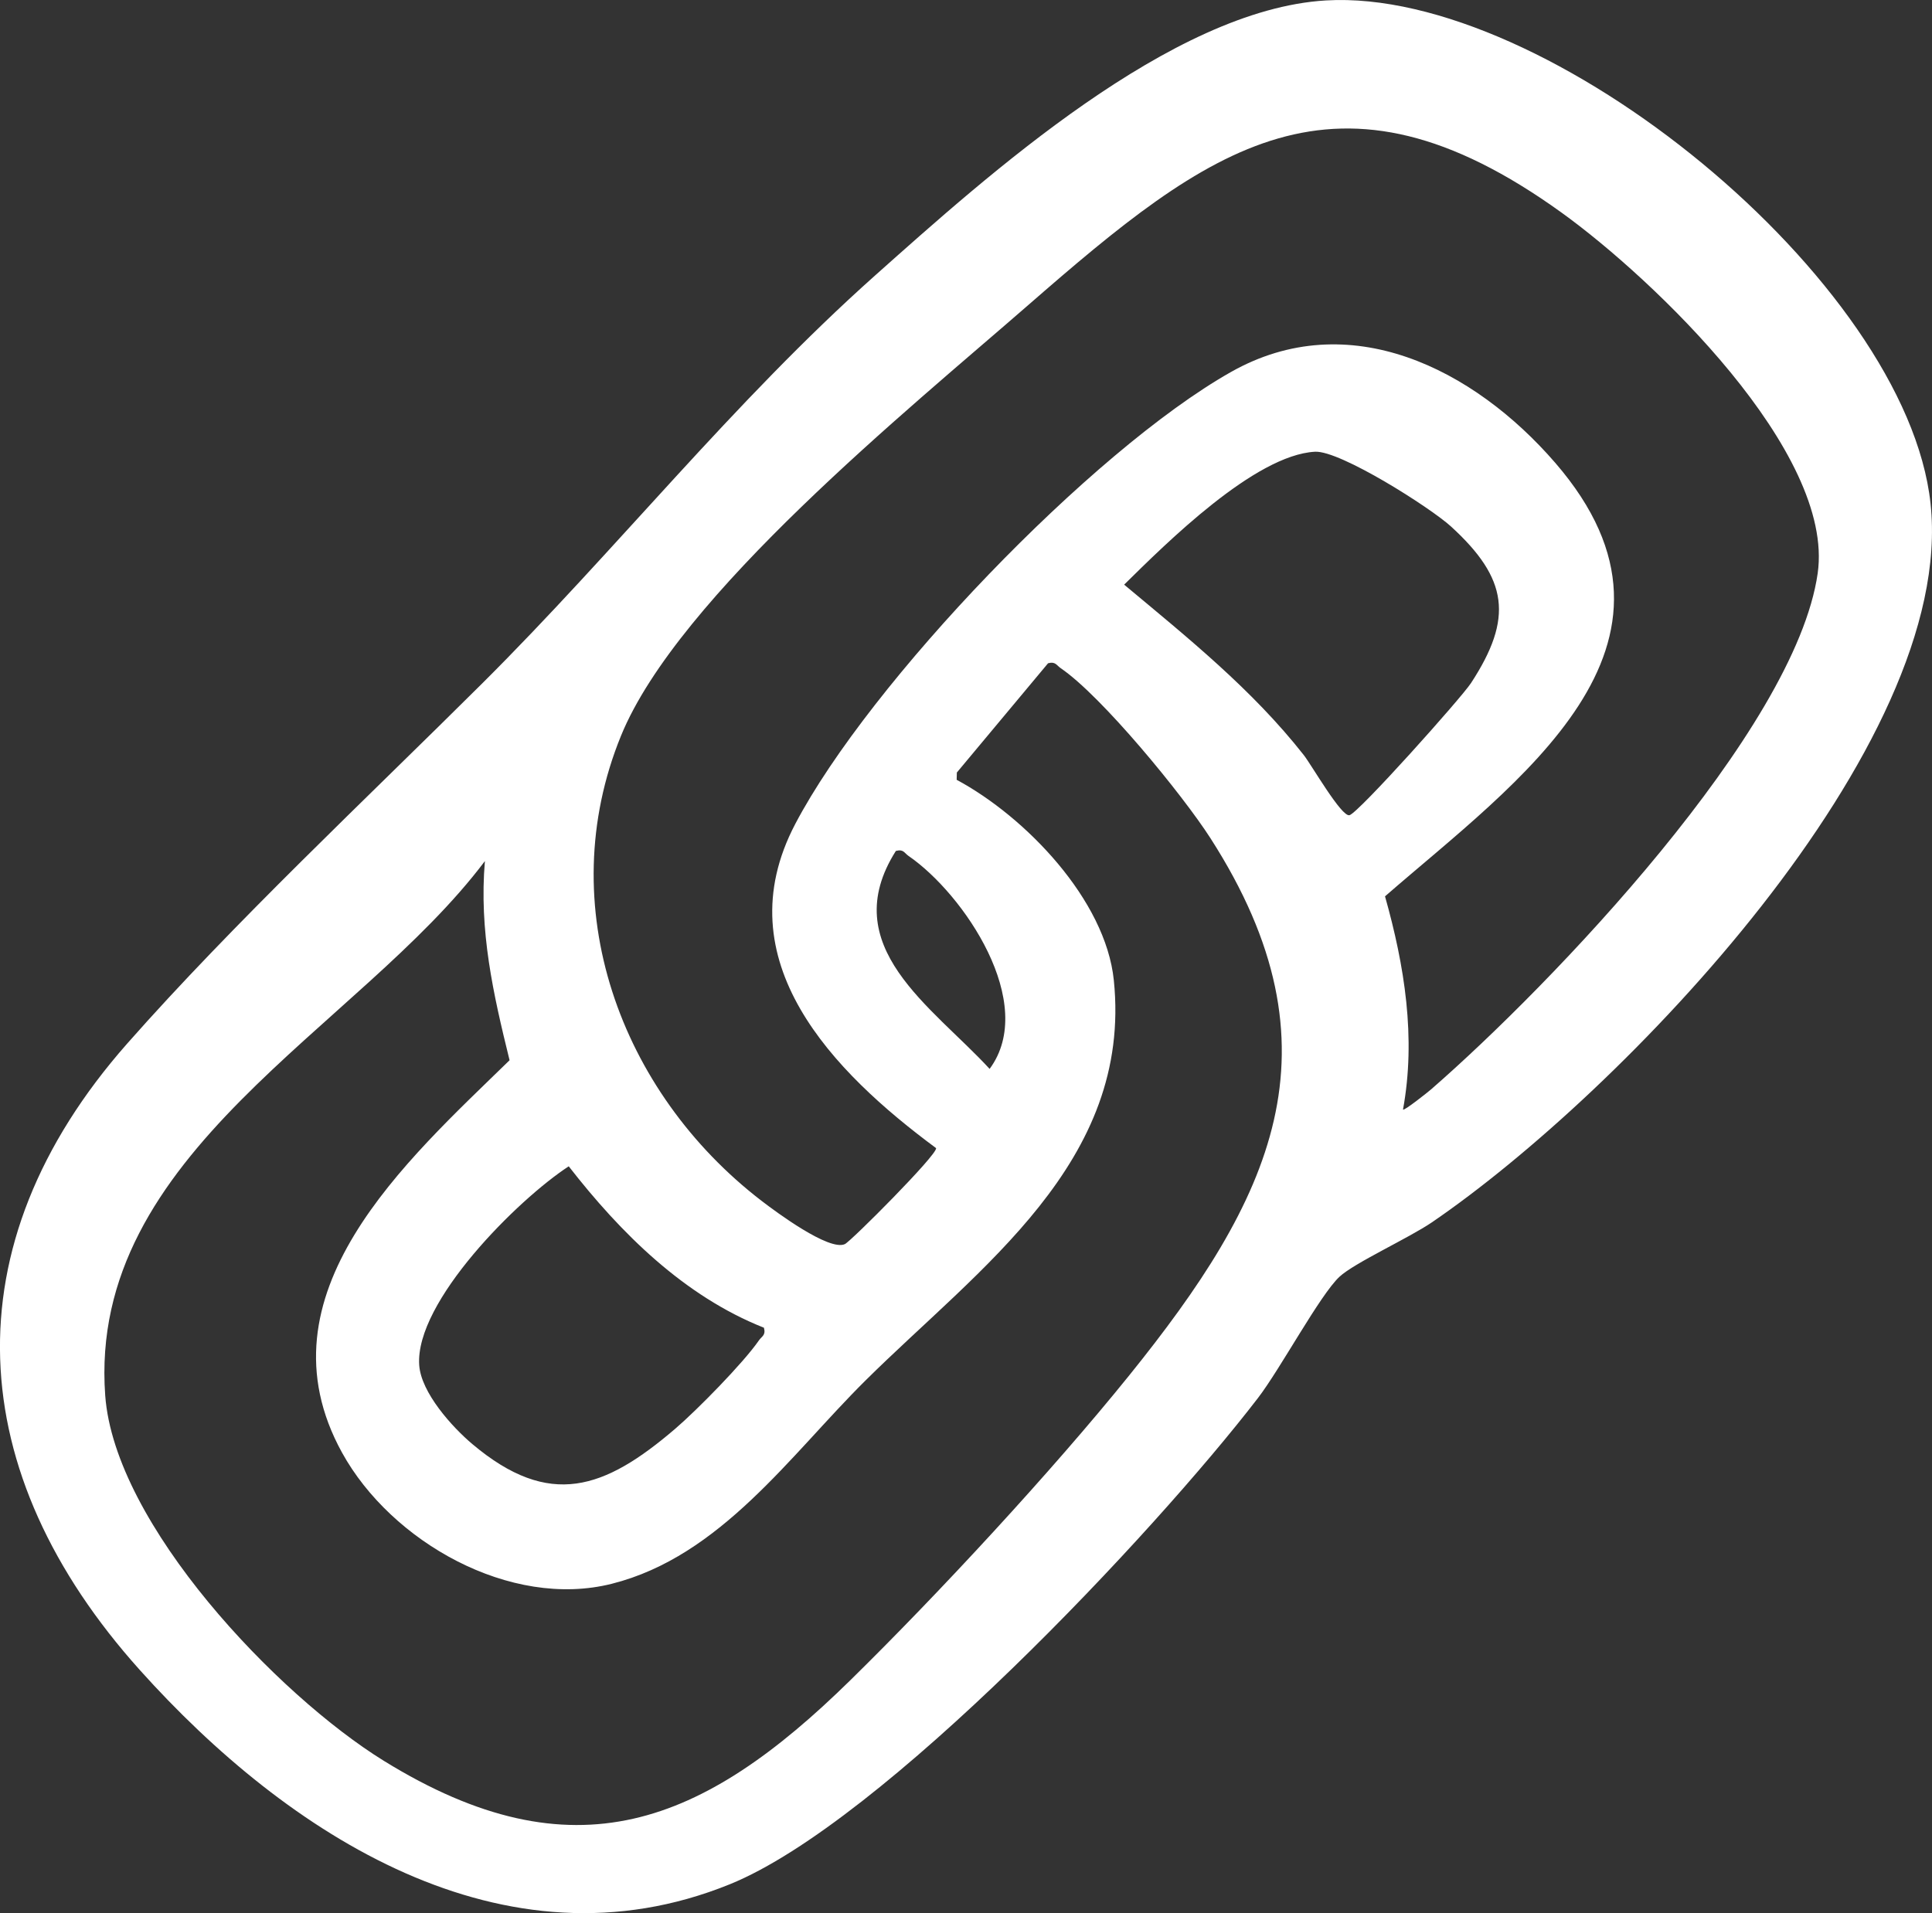
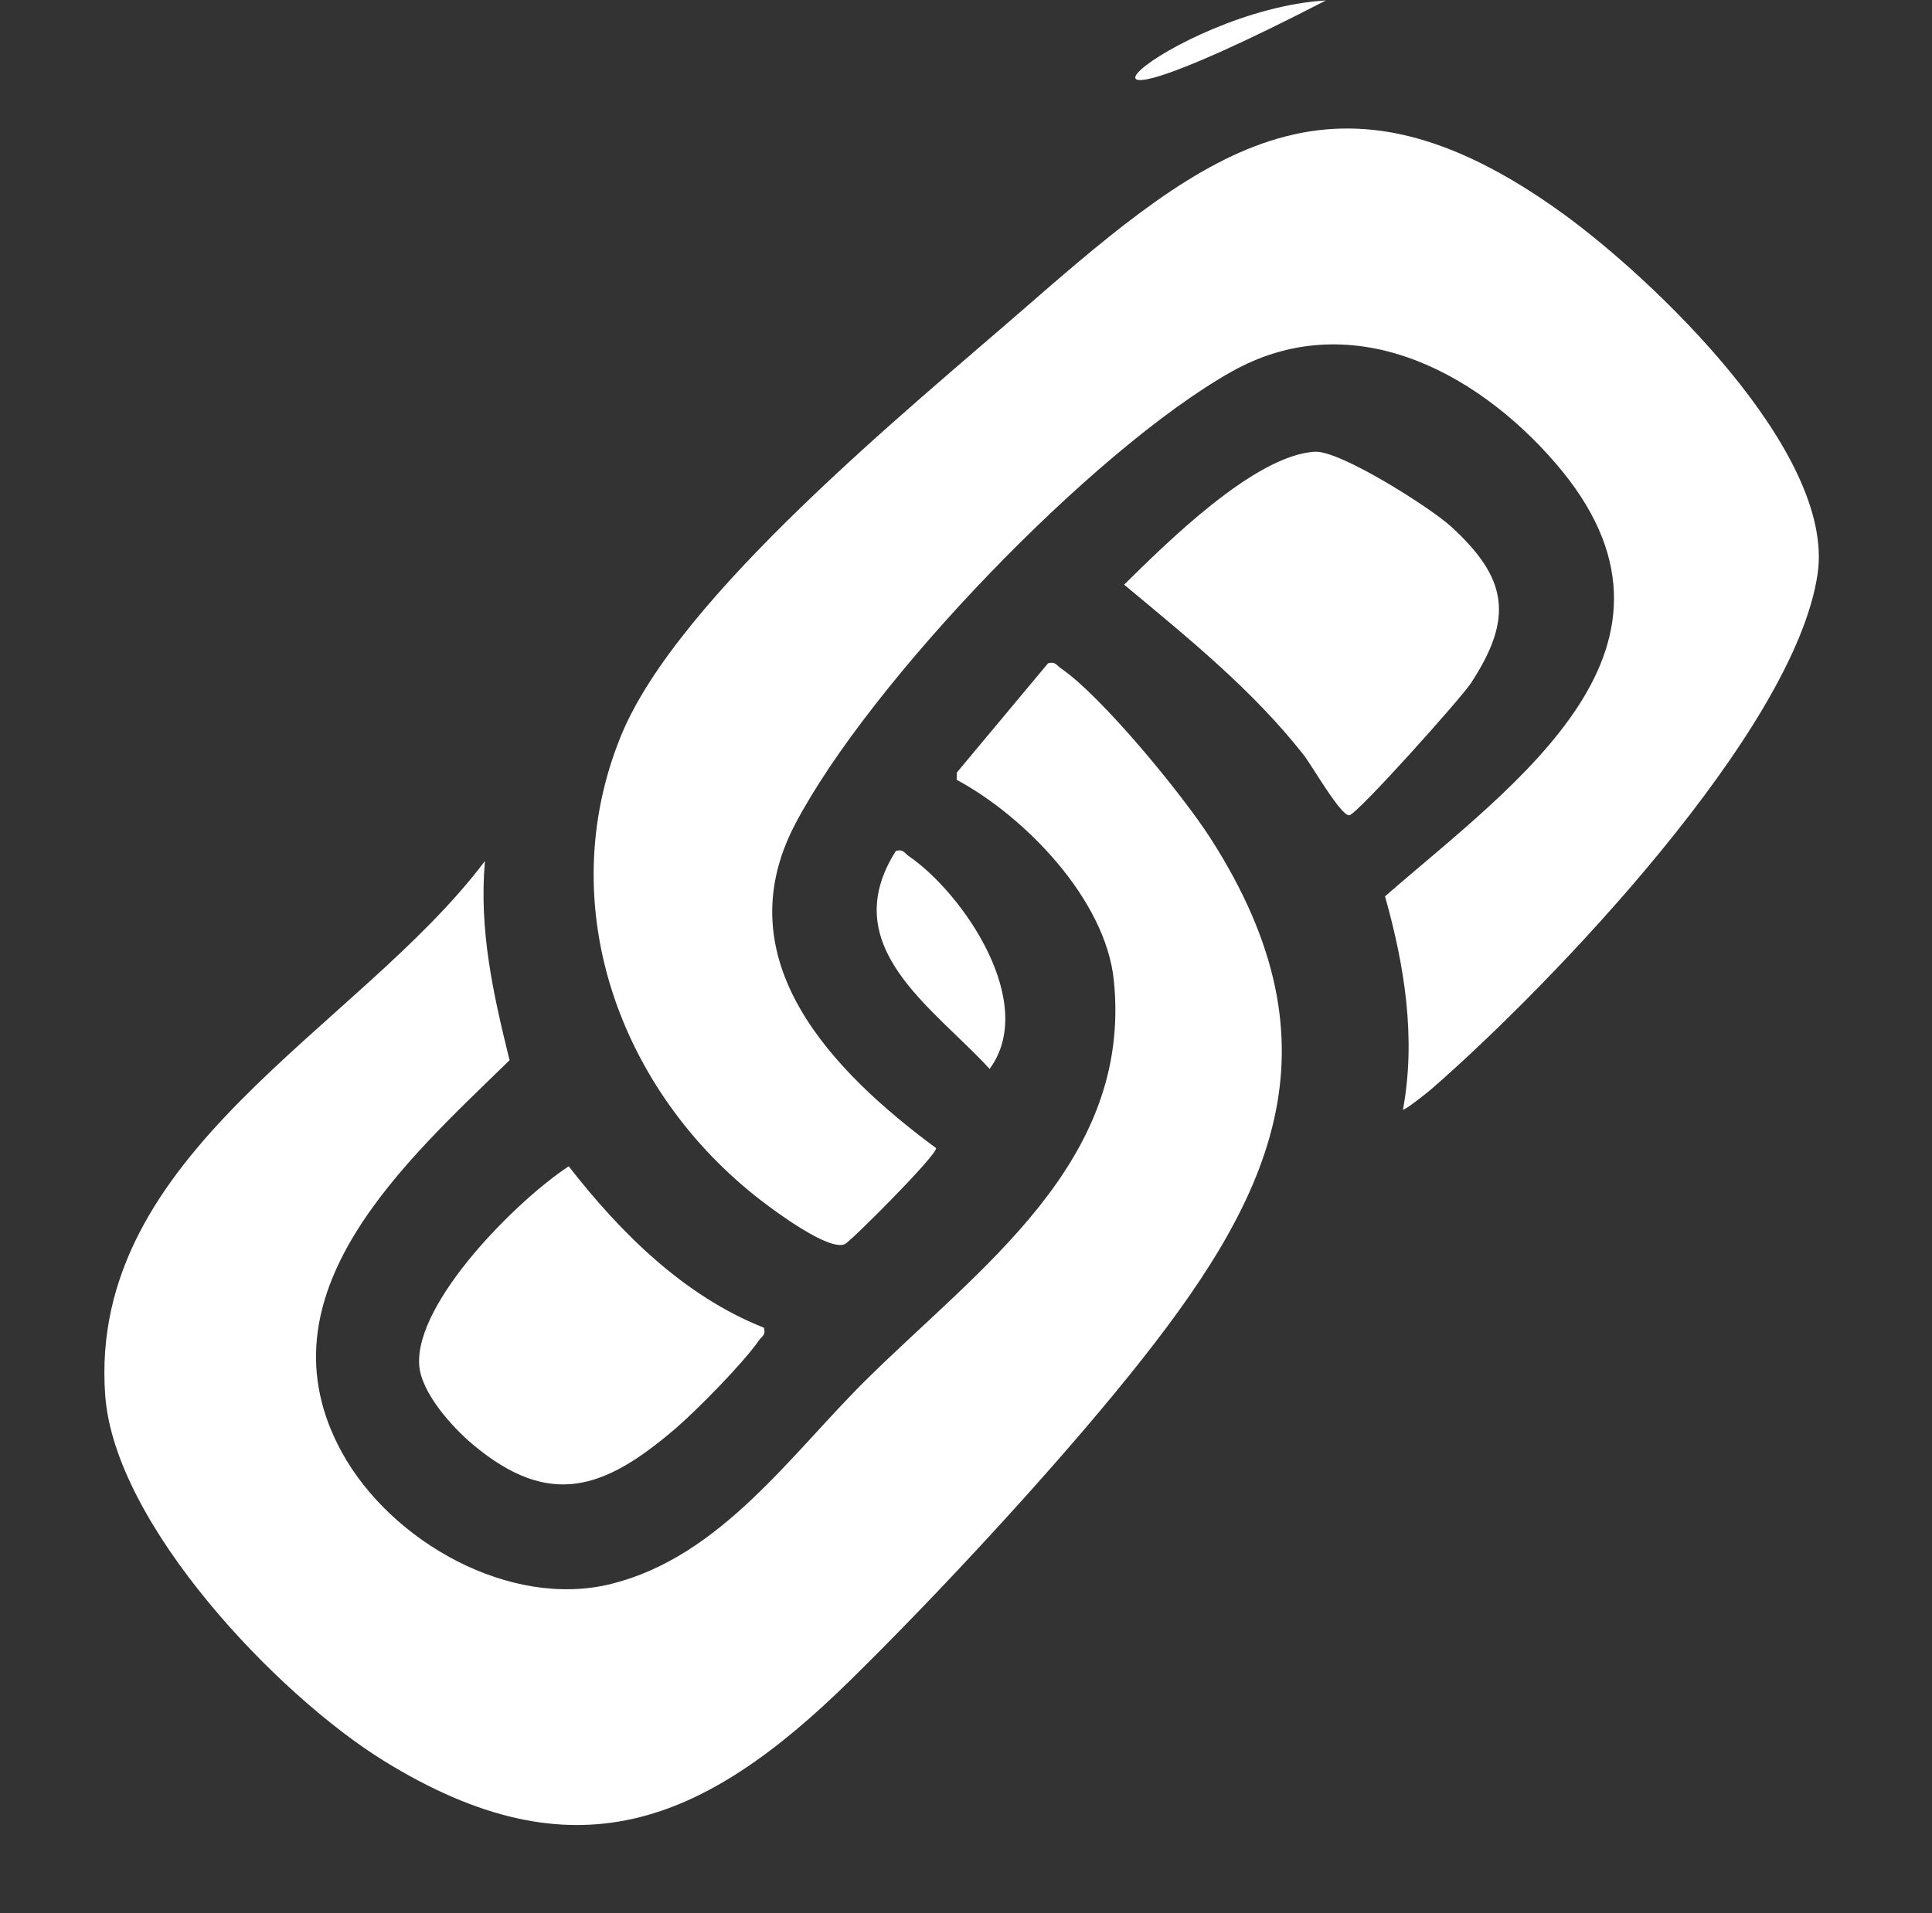
<svg xmlns="http://www.w3.org/2000/svg" id="Layer_2" data-name="Layer 2" viewBox="0 0 754.31 747.14">
  <rect x="0" y="0" width="754.31" height="747.14" fill="#333333" stroke="none" />
  <defs>
    <style>
      .cls-1 {
        fill: #fff;
      }
    </style>
  </defs>
  <g id="Layer_1-2" data-name="Layer 1">
-     <path class="cls-1" d="M517.67.17c86.61-5.13,226.68,109.43,236.07,196.45,10.25,94.98-121.32,230.62-194.64,280.7-9.07,6.19-30.33,15.87-36.14,21.29-7.65,7.15-23.08,35.99-31.84,47.38-40.49,52.68-146.69,165.74-206.21,189.87-88.27,35.8-172.82-19.6-230.3-83.66-69.04-76.94-74.77-165.49-4.93-244.68,41.35-46.88,93.8-96.05,138.6-140.64,52.24-52,97.87-109.82,153.5-159.41C385.73,68.32,457.4,3.74,517.67.17ZM547.8,433.31c.42.56,9.61-6.73,10.92-7.87,46.61-40.55,142.22-140.23,150.96-201.55,6.75-47.35-64.22-115.04-99.89-140.78-88.35-63.73-137.41-25.82-208.59,36.25-46.12,40.22-136.49,113.41-158.76,168.02-27.09,66.44-.31,139.12,54.85,181.54,5.73,4.41,26.4,19.74,32.56,16.94,2.35-1.07,36.18-34.96,35.63-37.49-40.03-29.63-83.06-73.13-54.99-126.59,29.04-55.3,115.7-145.71,170.08-176.49,46.03-26.06,94.84-1.33,126.64,35.45,61.9,71.59-15.56,124.93-66.46,169.3,7.64,27.08,12.16,55.25,7.02,83.27ZM513.43,176.41c-23.53,1.26-58.2,35.82-74.53,51.91,24.8,20.7,50.03,40.96,70.1,66.51,3.12,3.97,14.71,24.23,17.86,23.53,3.42-.76,43.66-45.78,47.46-51.6,16.62-25.42,14.46-40.8-7.8-61.15-8.09-7.39-43.27-29.72-53.09-29.2ZM189.32,336.27c-49.46,65.77-155.19,113.76-148.24,208.7,3.69,50.44,67.3,117.05,108.81,142.69,74.19,45.83,124.66,24.92,182.09-31.48,34.39-33.76,78.63-81.54,108.81-118.95,55.41-68.69,84.84-127.36,31.78-209.93-10.94-17.03-42.4-55.43-58.42-66.35-1.66-1.13-2.05-2.72-4.96-1.93l-35.61,42.67-.07,2.84c26.82,14.41,58.14,46.82,61.36,78.29,7.27,71.13-52.61,112.3-97.06,156.39-29.29,29.05-56.42,68.57-98.95,79.29-39.59,9.98-86.08-16.32-105.3-51.18-34.14-61.93,25.27-114.11,65.39-153.27-6.42-26.05-11.95-50.56-9.63-77.79ZM349.77,332.31c-23.61,37.27,14.22,60.74,36.61,85.12,18.89-25.6-10.06-68.32-31.66-83.17-1.67-1.15-1.95-2.76-4.95-1.95ZM298.25,518.5c-31.16-12.35-55.94-36.99-76.2-63.03-19.8,12.91-60.05,52.86-58.38,77.62.72,10.74,12.82,24.18,20.78,30.88,30.2,25.42,51.63,17.55,79.1-5.94,8.51-7.28,26.66-25.74,32.76-34.58,1.15-1.67,2.76-1.96,1.95-4.95Z" />
+     <path class="cls-1" d="M517.67.17C385.73,68.32,457.4,3.74,517.67.17ZM547.8,433.31c.42.56,9.61-6.73,10.92-7.87,46.61-40.55,142.22-140.23,150.96-201.55,6.75-47.35-64.22-115.04-99.89-140.78-88.35-63.73-137.41-25.82-208.59,36.25-46.12,40.22-136.49,113.41-158.76,168.02-27.09,66.44-.31,139.12,54.85,181.54,5.73,4.41,26.4,19.74,32.56,16.94,2.35-1.07,36.18-34.96,35.63-37.49-40.03-29.63-83.06-73.13-54.99-126.59,29.04-55.3,115.7-145.71,170.08-176.49,46.03-26.06,94.84-1.33,126.64,35.45,61.9,71.59-15.56,124.93-66.46,169.3,7.64,27.08,12.16,55.25,7.02,83.27ZM513.43,176.41c-23.53,1.26-58.2,35.82-74.53,51.91,24.8,20.7,50.03,40.96,70.1,66.51,3.12,3.97,14.71,24.23,17.86,23.53,3.42-.76,43.66-45.78,47.46-51.6,16.62-25.42,14.46-40.8-7.8-61.15-8.09-7.39-43.27-29.72-53.09-29.2ZM189.32,336.27c-49.46,65.77-155.19,113.76-148.24,208.7,3.69,50.44,67.3,117.05,108.81,142.69,74.19,45.83,124.66,24.92,182.09-31.48,34.39-33.76,78.63-81.54,108.81-118.95,55.41-68.69,84.84-127.36,31.78-209.93-10.94-17.03-42.4-55.43-58.42-66.35-1.66-1.13-2.05-2.72-4.96-1.93l-35.61,42.67-.07,2.84c26.82,14.41,58.14,46.82,61.36,78.29,7.27,71.13-52.61,112.3-97.06,156.39-29.29,29.05-56.42,68.57-98.95,79.29-39.59,9.98-86.08-16.32-105.3-51.18-34.14-61.93,25.27-114.11,65.39-153.27-6.42-26.05-11.95-50.56-9.63-77.79ZM349.77,332.31c-23.61,37.27,14.22,60.74,36.61,85.12,18.89-25.6-10.06-68.32-31.66-83.17-1.67-1.15-1.95-2.76-4.95-1.95ZM298.25,518.5c-31.16-12.35-55.94-36.99-76.2-63.03-19.8,12.91-60.05,52.86-58.38,77.62.72,10.74,12.82,24.18,20.78,30.88,30.2,25.42,51.63,17.55,79.1-5.94,8.51-7.28,26.66-25.74,32.76-34.58,1.15-1.67,2.76-1.96,1.95-4.95Z" />
  </g>
</svg>